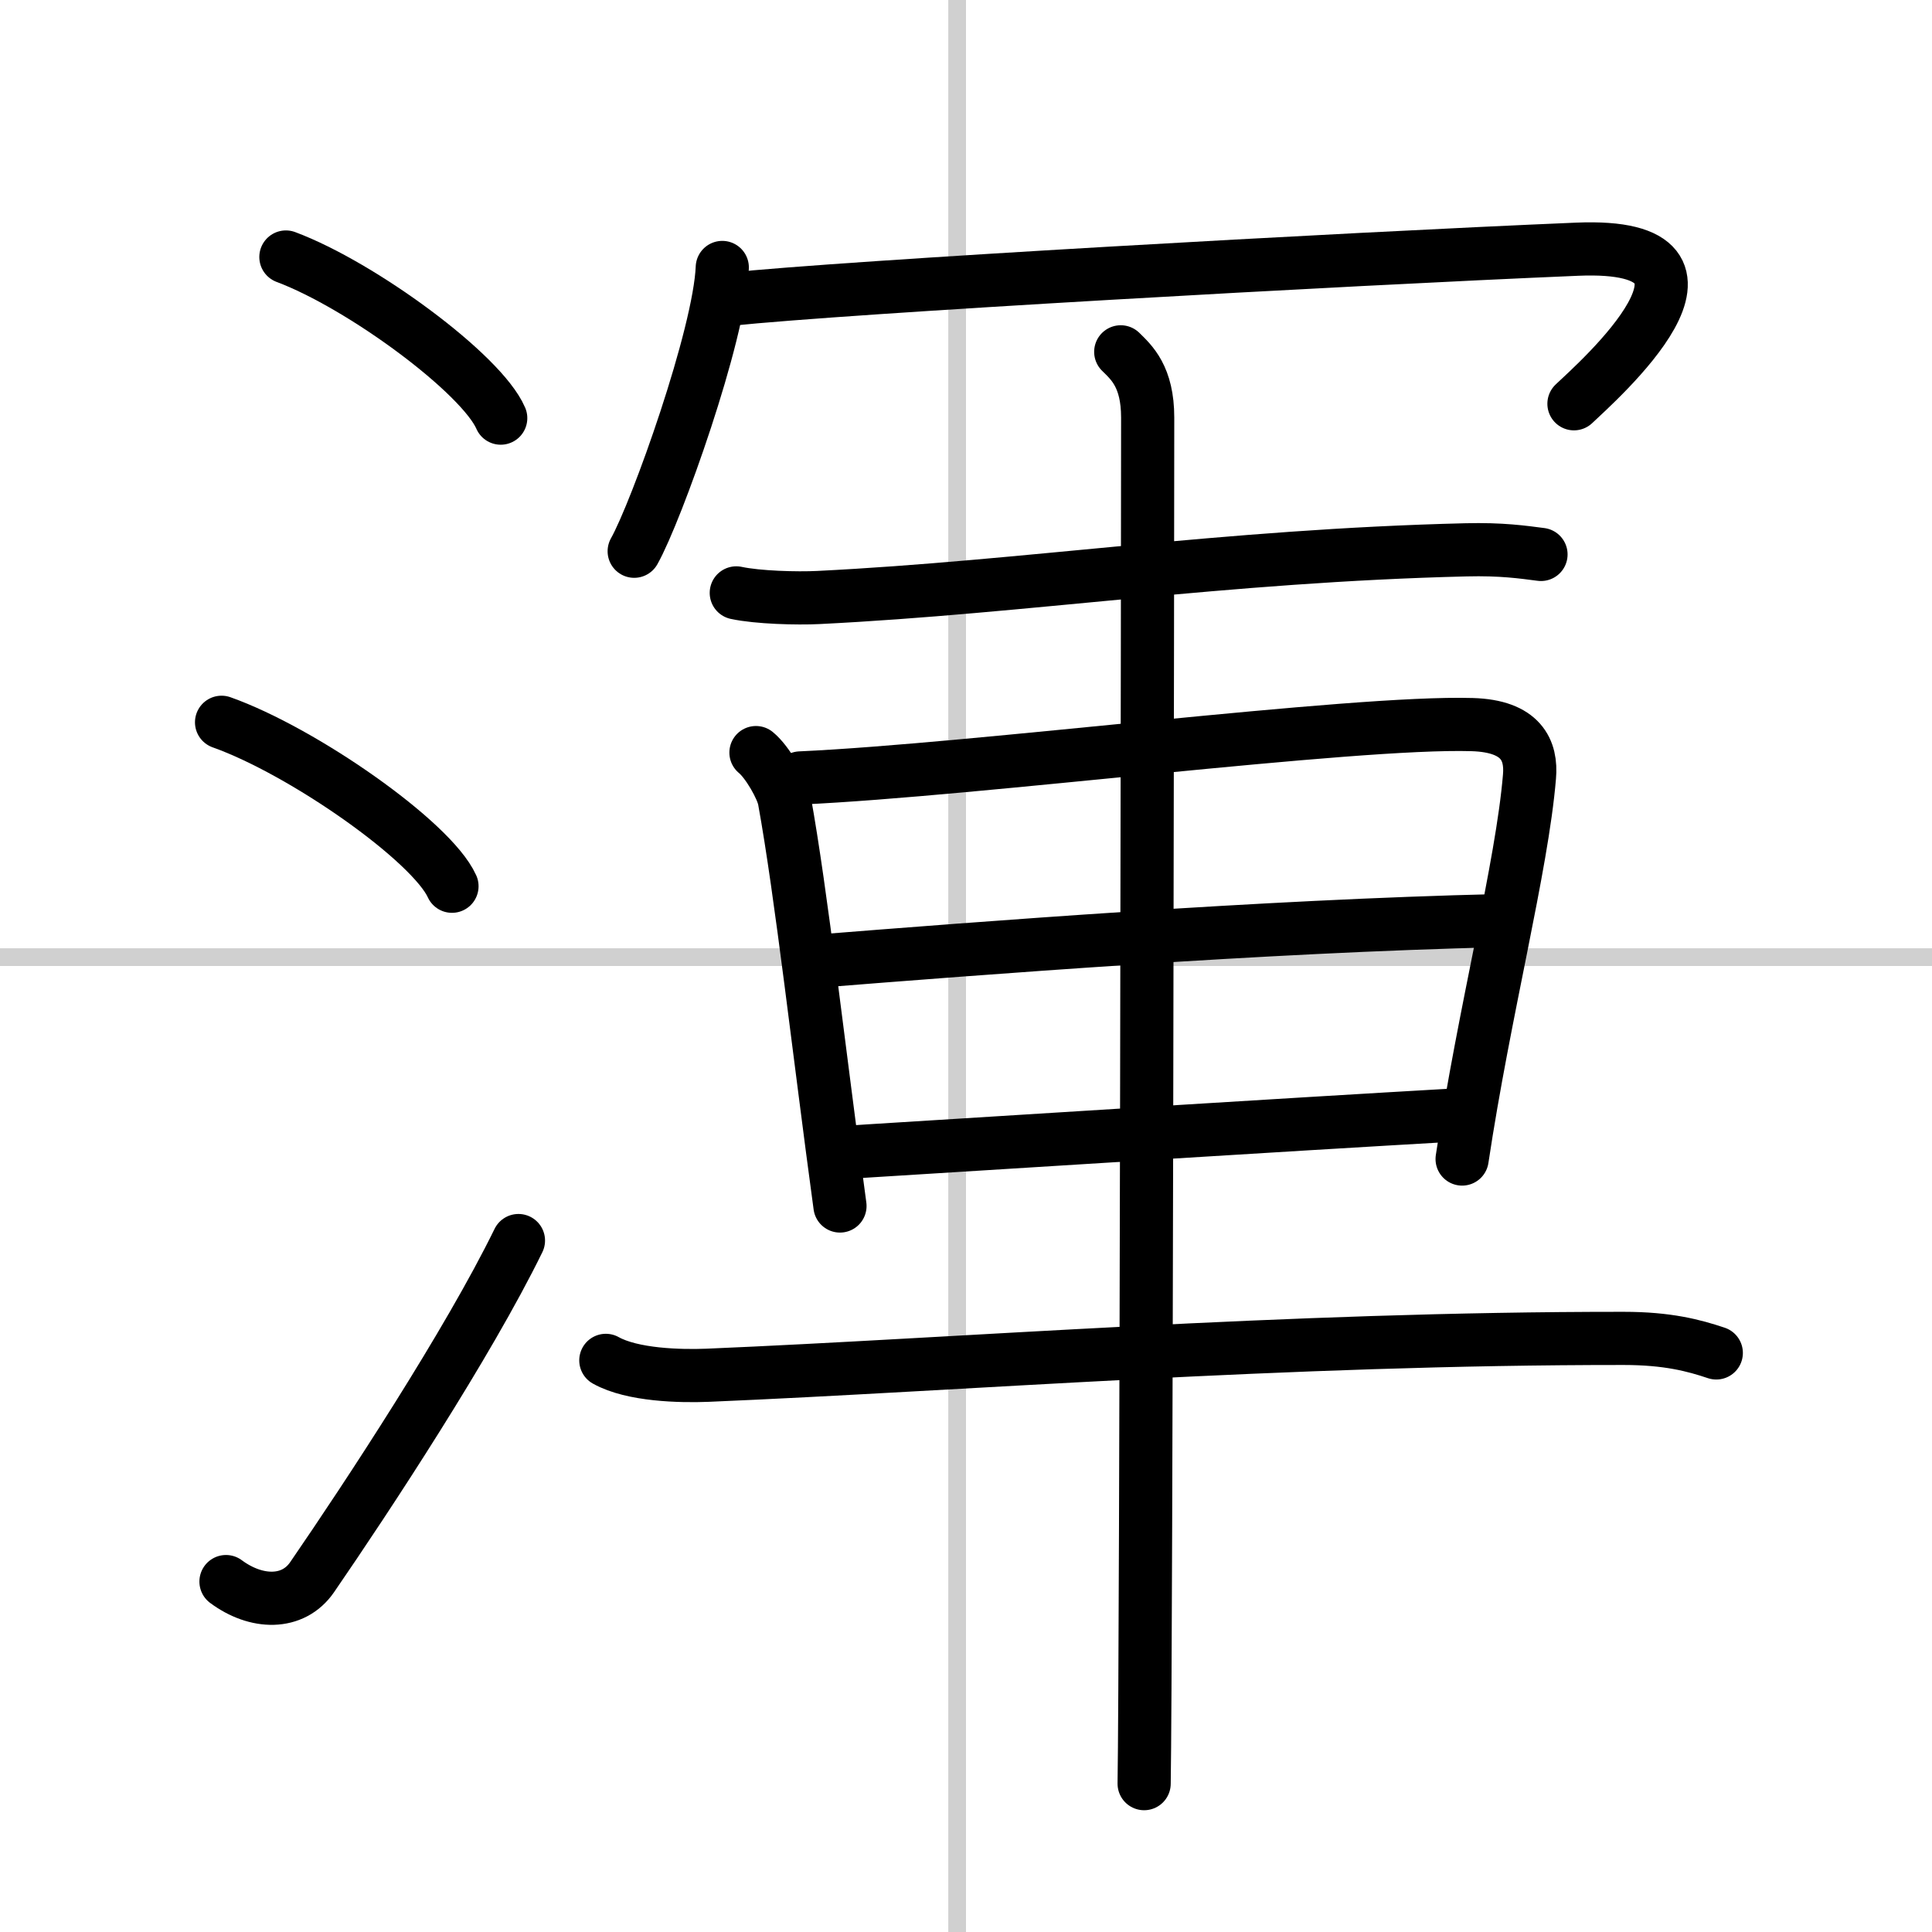
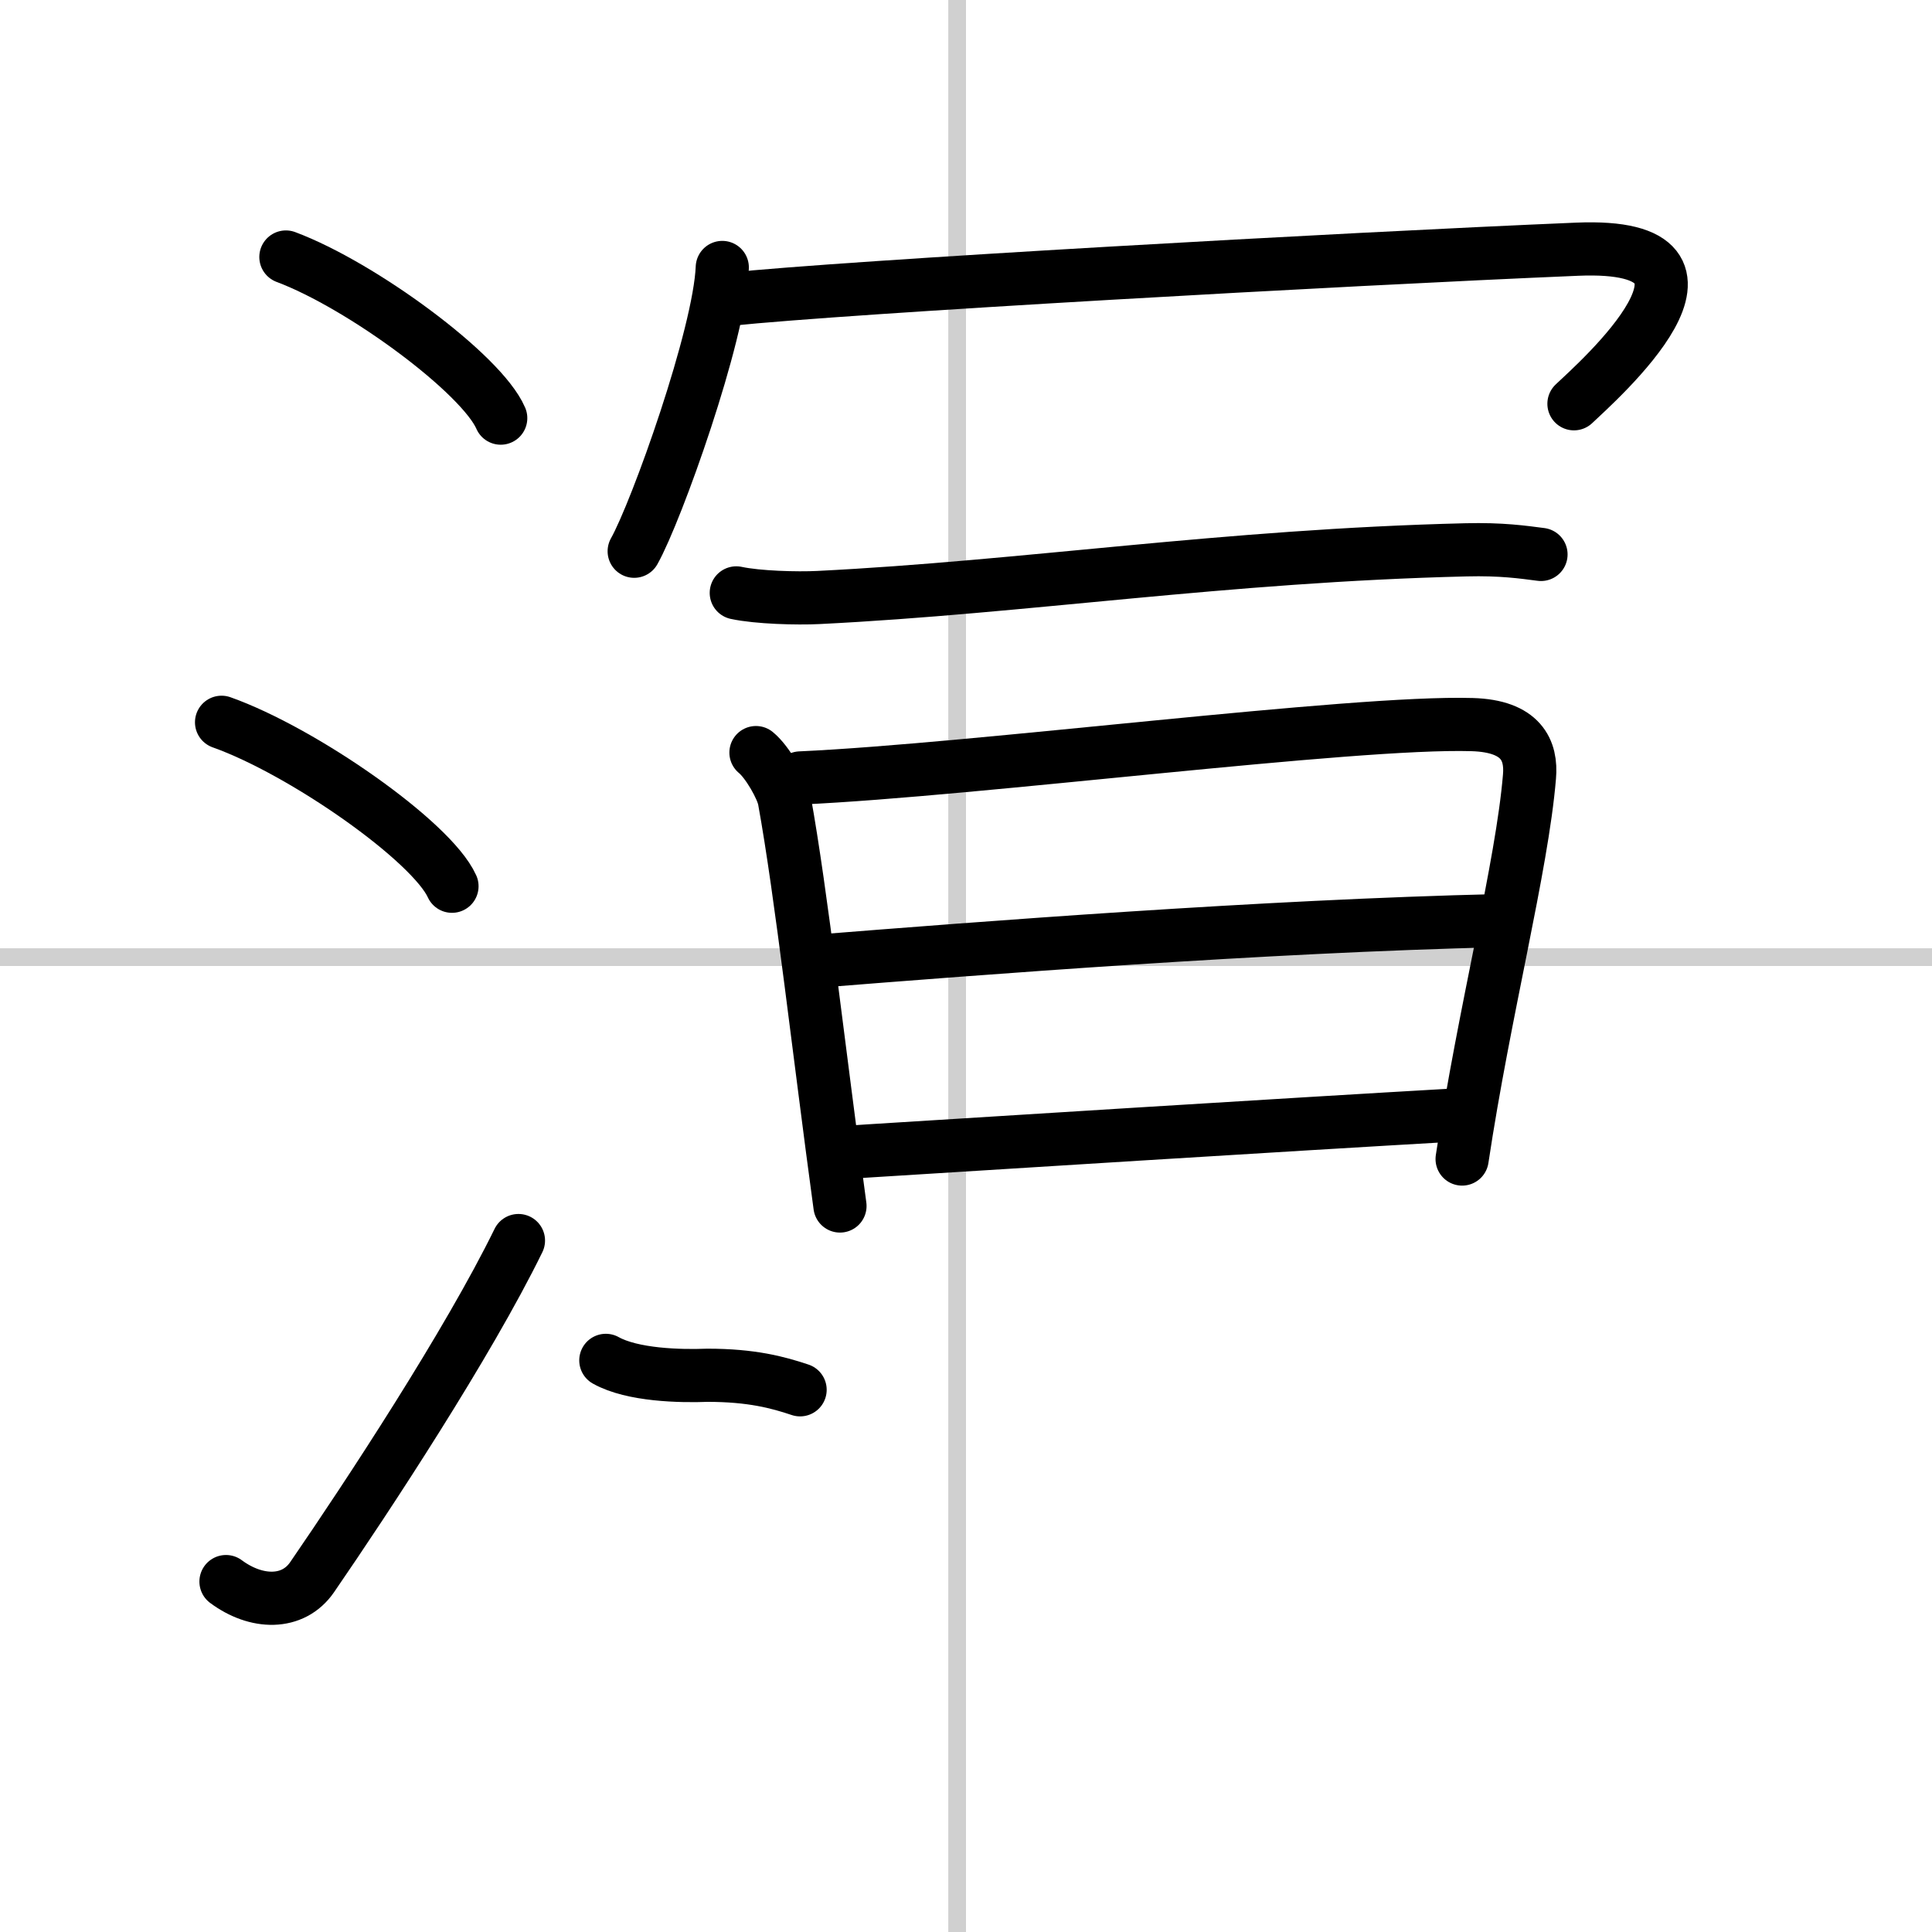
<svg xmlns="http://www.w3.org/2000/svg" width="400" height="400" viewBox="0 0 109 109">
  <rect x="0" y="0" width="109" height="109" fill="#808080" stroke="none" />
  <g fill="none" stroke="#000" stroke-linecap="round" stroke-linejoin="round" stroke-width="3">
    <rect width="100%" height="100%" fill="#fff" stroke="#fff" />
    <line x1="54" x2="54" y2="109" stroke="#d0d0d0" stroke-width="1" />
    <line x2="109" y1="54" y2="54" stroke="#d0d0d0" stroke-width="1" />
    <path d="m16.13 14.5c4.28 1.6 11.05 6.6 12.12 9.09" />
    <path d="m12.5 40.75c4.59 1.63 11.85 6.71 13 9.25" />
    <path d="m12.75 89.23c1.71 1.27 3.78 1.32 4.86-0.25 3.14-4.57 8.79-13.16 11.64-18.99" />
    <path d="m40.75 15.09c-0.15 3.8-3.7 13.75-4.97 16.01" />
    <path d="m41.1 16.89c6.75-0.71 34.52-2.27 47.87-2.83 10.15-0.43 1.08 7.53-0.17 8.72" />
    <path d="m41.54 33.45c1.21 0.26 3.42 0.32 4.63 0.26 11.67-0.58 22.91-2.36 36.54-2.69 2.01-0.05 3.22 0.13 4.23 0.26" />
    <path d="m42.65 42.46c0.65 0.53 1.48 2 1.6 2.66 0.96 5.27 1.98 14.42 3.14 22.92" />
    <path d="m45.15 43.89c9.91-0.45 31.15-3.21 37.9-3.01 2.79 0.08 3.37 1.46 3.24 2.94-0.42 5.07-2.54 13.19-3.8 21.57" />
    <path d="m45.96 54.24c9.29-0.74 25.29-1.99 38.63-2.3" />
    <path d="m47.44 65.03c8.68-0.54 24.31-1.53 35.11-2.15" />
-     <path d="M34.18,76.75c1.5,0.84,4.21,0.9,5.73,0.84C54,77,72.5,75.5,91.6,75.51c2.49,0,3.98,0.4,5.23,0.82" />
-     <path d="m63.23 19.85c0.61 0.6 1.52 1.4 1.52 3.71 0 4.94-0.08 69.56-0.2 77.07" />
+     <path d="M34.18,76.75c1.5,0.84,4.21,0.9,5.73,0.84c2.49,0,3.98,0.4,5.23,0.82" />
  </g>
</svg>